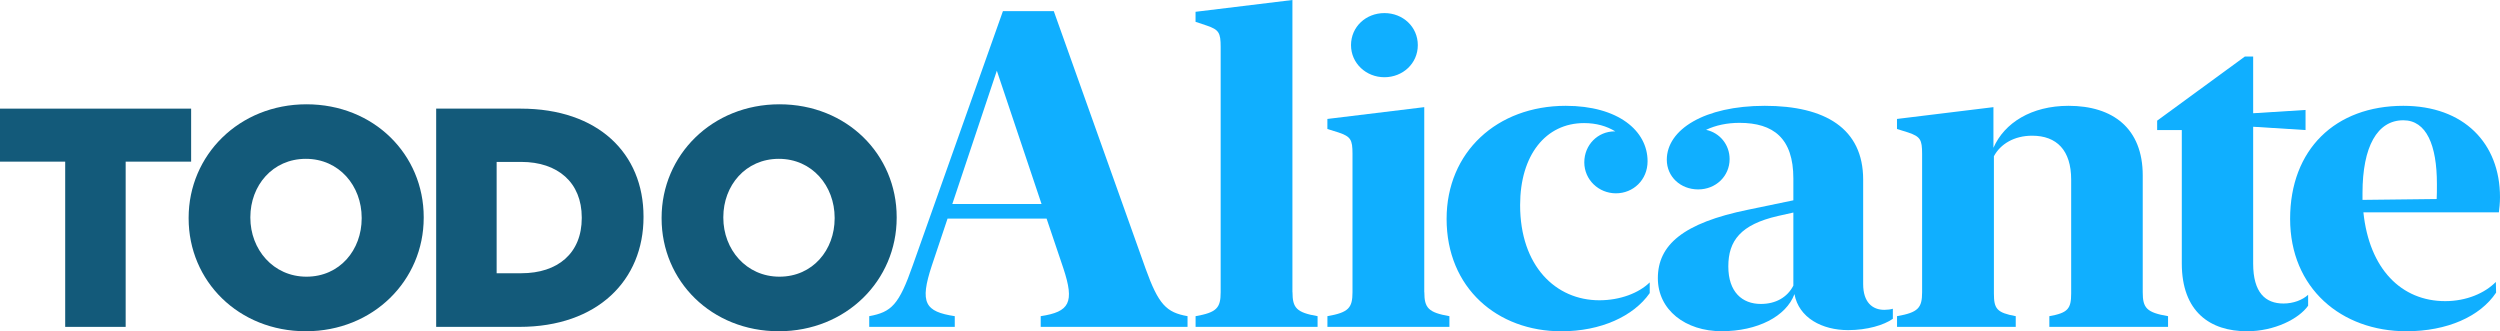
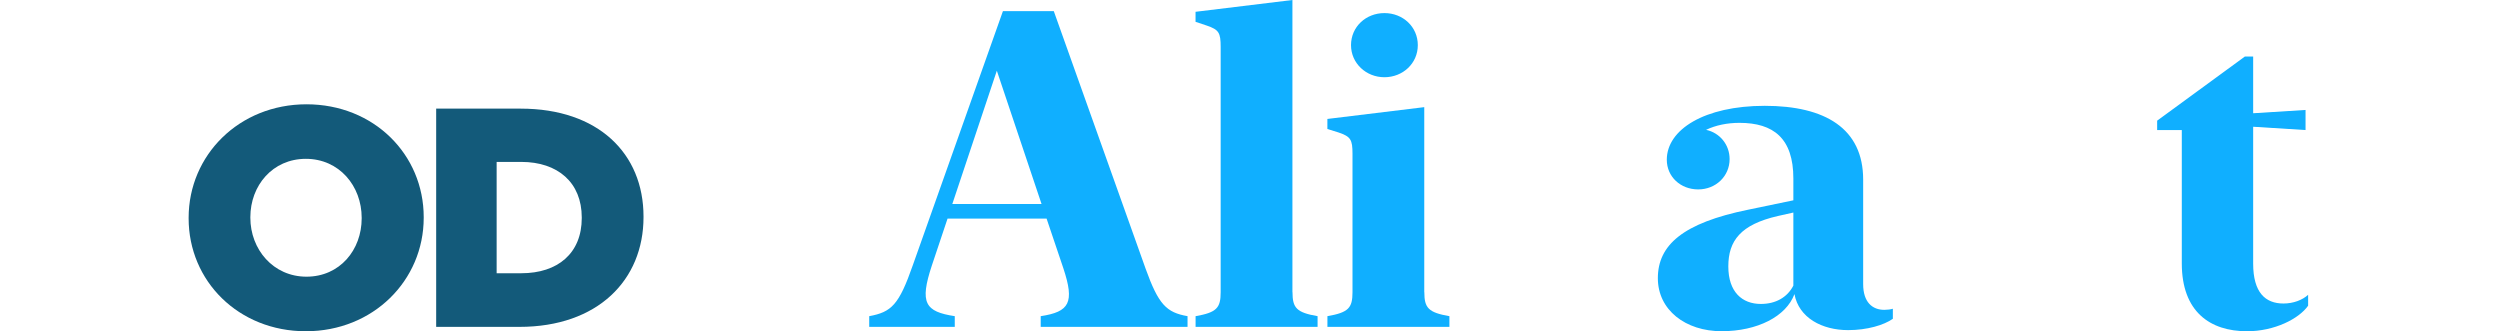
<svg xmlns="http://www.w3.org/2000/svg" id="propuestas" viewBox="0 0 640 84.8">
  <defs>
    <style>.cls-1{fill:#135a7a;}.cls-2{fill:#10afff;}</style>
  </defs>
  <g id="todo">
-     <path class="cls-1" d="M16.68,41.38H0v-13.57H48.93v13.57h-16.76v42.3h-15.48V41.38Z" />
    <path class="cls-1" d="M48.29,55.91v-.16c0-16.04,12.93-29.05,30.17-29.05s30.01,12.85,30.01,28.89v.16c0,16.04-12.93,29.05-30.17,29.05s-30.01-12.85-30.01-28.89h0Zm44.3,0v-.16c0-8.14-5.75-15.09-14.29-15.09s-14.21,6.86-14.21,14.93v.16c0,8.06,5.83,15.08,14.37,15.08s14.13-6.86,14.13-14.93Z" />
    <path class="cls-1" d="M111.66,27.81h21.63c19.87,0,31.45,11.49,31.45,27.62v.16c0,16.12-11.73,28.09-31.77,28.09h-21.31V27.81h0Zm15.48,13.65v28.49h6.31c9.34,0,15.48-5.11,15.48-14.13v-.16c0-8.94-6.15-14.21-15.48-14.21h-6.31Z" />
-     <path class="cls-1" d="M169.37,55.91v-.16c0-16.04,12.93-29.05,30.17-29.05s30.01,12.85,30.01,28.89v.16c0,16.04-12.93,29.05-30.17,29.05s-30.01-12.85-30.01-28.89h0Zm44.3,0v-.16c0-8.14-5.75-15.09-14.29-15.09s-14.21,6.86-14.21,14.93v.16c0,8.06,5.83,15.08,14.37,15.08s14.13-6.86,14.13-14.93Z" />
  </g>
  <g id="alicante">
    <path class="cls-2" d="M304.01,80.94v2.74h-37.59v-2.74c7.37-1.12,8.71-3.46,5.81-12.23l-4.3-12.74h-25.36l-4.02,12.01c-3.18,9.61-1.73,11.79,5.87,12.96v2.74h-21.9v-2.74c5.7-1.06,7.6-2.85,11.17-13.07L256.75,2.85h13.02l23.52,65.97c3.3,9.16,5.31,11.17,10.73,12.12h0Zm-37.37-28.71l-11.45-34.13-11.4,34.13h22.85Z" />
    <path class="cls-2" d="M330.88,74.8c0,4.02,1.01,5.2,6.42,6.14v2.74h-31.23v-2.74c5.42-.95,6.42-2.12,6.42-6.14V12.01c0-3.63-.45-4.41-3.58-5.47l-2.85-.95V3.02l24.8-3.02V74.8h0Z" />
    <path class="cls-2" d="M364.63,74.8c0,4.02,1.01,5.2,6.42,6.14v2.74h-31.23v-2.74c5.42-.95,6.42-2.12,6.42-6.14V39.38c0-3.63-.45-4.41-3.58-5.47l-2.85-.89v-2.57l24.8-3.02v47.37h0Zm-18.77-63.24c0-4.69,3.8-8.21,8.55-8.21s8.55,3.52,8.55,8.21-3.85,8.21-8.55,8.21-8.55-3.58-8.55-8.21Z" />
-     <path class="cls-2" d="M370.33,56.03c0-17.09,12.9-28.94,30.5-28.94,13.41,0,20.95,6.37,20.95,14.19,0,4.8-3.69,8.21-8.1,8.21s-8.1-3.46-8.1-7.93,3.46-7.93,7.76-7.93h.17c-2.18-1.34-4.86-2.12-7.99-2.12-9.83,0-16.37,8.21-16.37,21,0,15.59,9.11,24.36,20.28,24.36,5.31,0,10.11-1.84,12.9-4.58v2.74c-4.13,5.92-12.51,9.78-22.62,9.78-16.37,0-29.38-11.06-29.38-28.77Z" />
    <path class="cls-2" d="M424.41,71.22c0-8.49,6.42-14.13,23.13-17.54l11.56-2.4v-5.59c0-10.28-5.08-14.24-13.8-14.24-3.13,0-6.09,.61-8.55,1.79,3.46,.73,6.03,3.74,6.03,7.49,0,4.36-3.52,7.76-8.04,7.76s-8.04-3.24-8.04-7.6c0-7.71,9.61-13.8,25.08-13.8s25.19,5.81,25.19,18.88v26.76c0,4.64,2.35,6.59,5.42,6.59,.78,0,1.62-.11,2.18-.28v2.57c-2.29,1.62-6.59,2.9-11.45,2.9-6.65,0-12.62-3.13-13.74-9.22-2.12,5.7-9.44,9.5-18.66,9.5s-16.31-5.42-16.31-13.57h0Zm26.37,6.59c3.8,0,6.76-1.68,8.32-4.69v-18.71l-3.97,.89c-9.5,2.18-12.68,6.31-12.68,12.9s3.58,9.61,8.32,9.61Z" />
-     <path class="cls-2" d="M510.33,37.82c2.79-6.37,9.72-10.73,19.22-10.73,11.34,0,18.99,5.75,18.99,17.82v29.89c0,4.02,.95,5.2,6.48,6.14v2.74h-30.39v-2.74c4.75-.84,5.59-1.9,5.59-5.81v-29.16c0-7.49-3.69-11.23-10-11.23-4.58,0-8.1,2.12-9.78,5.25v35.14c0,3.91,.73,4.92,5.59,5.81v2.74h-30.39v-2.74c5.42-.95,6.42-2.12,6.42-6.14V39.38c0-3.63-.45-4.41-3.58-5.47l-2.85-.89v-2.57l24.69-3.02v10.39h0Z" />
    <path class="cls-2" d="M558.54,33.29h-6.31v-2.4l22.46-16.42h2.12v14.52l13.41-.84v5.14l-13.41-.84v35.03c0,7.43,3.13,10.22,7.76,10.22,2.51,0,4.86-.89,6.31-2.23v2.79c-2.35,3.35-8.6,6.54-15.64,6.54-9.44,0-16.7-4.97-16.7-17.37V33.29Z" />
-     <path class="cls-2" d="M615.25,27.09c15.47,0,24.75,9.55,24.75,23.41,0,1.45-.17,2.9-.28,3.85h-34.69c1.51,14.52,9.72,22.74,20.95,22.74,5.47,0,10.17-2.07,12.96-4.92l.06,2.74c-4.08,6.14-12.57,9.89-22.96,9.89-16.65,0-29.77-11-29.77-28.77s11.56-28.94,28.99-28.94Zm-10.45,24.08l18.99-.22c.06-1.06,.06-2.23,.06-3.85,0-9.94-2.68-16.31-8.6-16.31-6.65,0-10.45,6.7-10.45,18.66v1.73Z" />
  </g>
</svg>